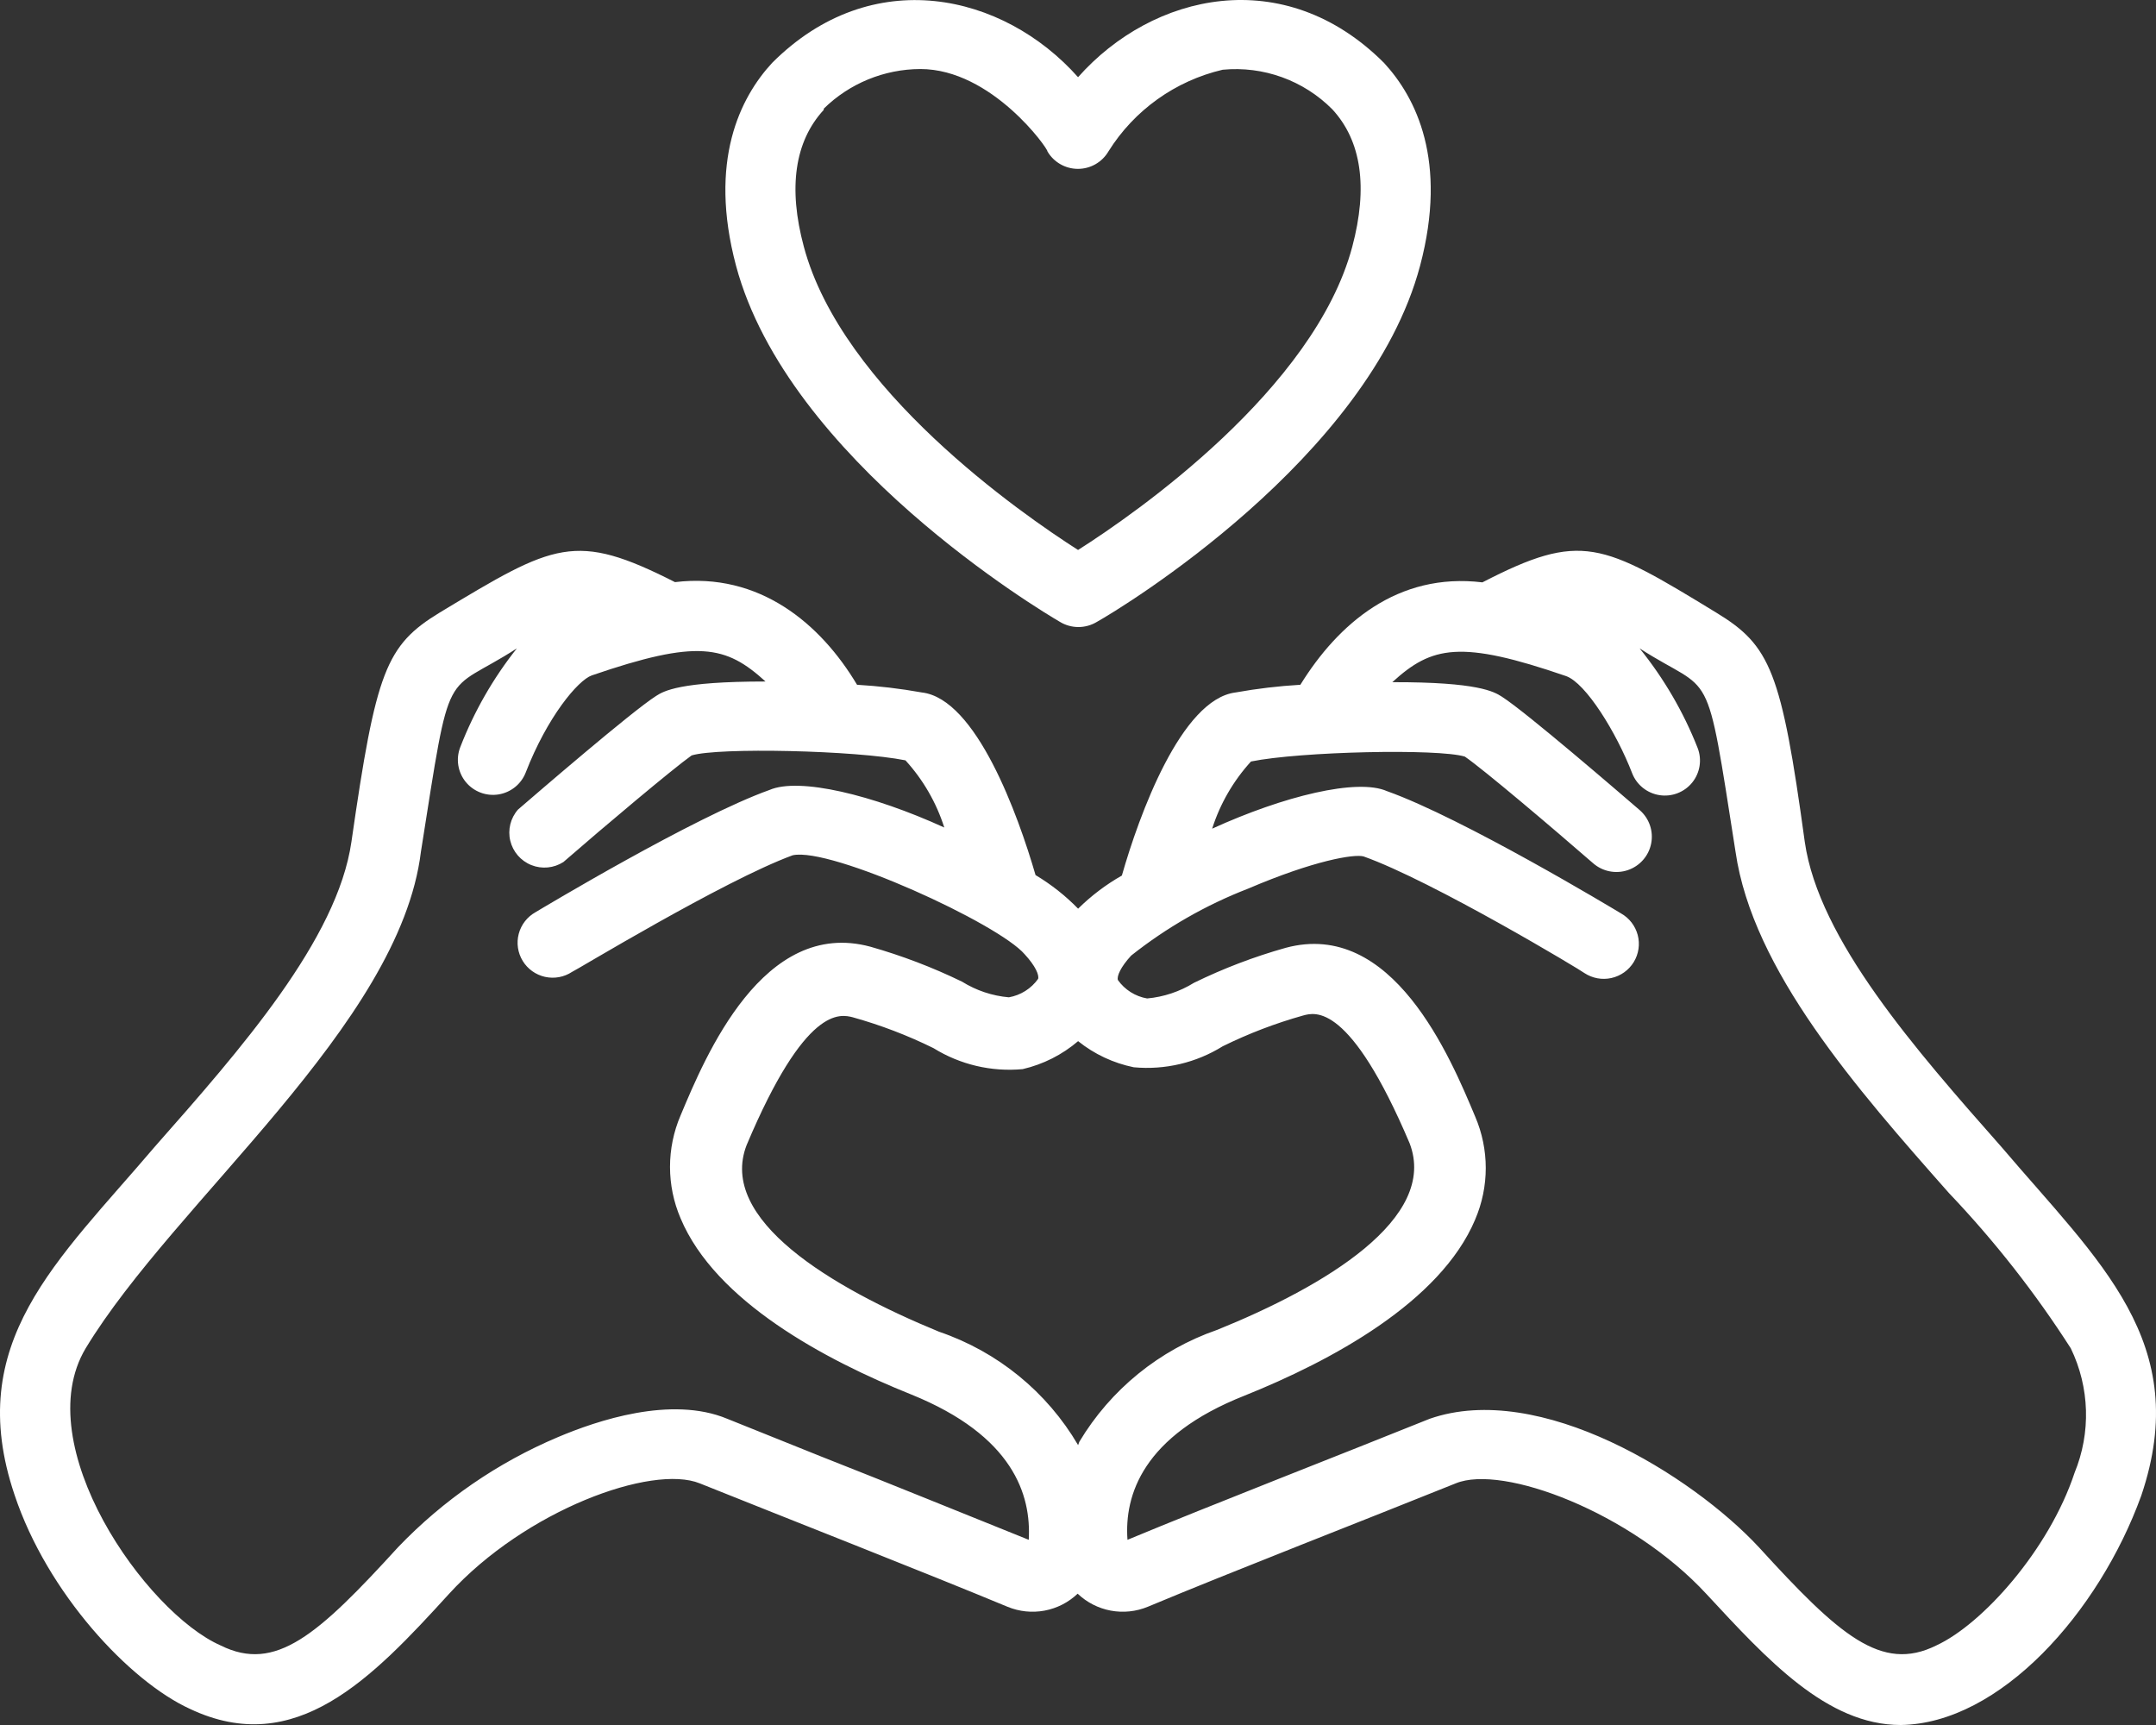
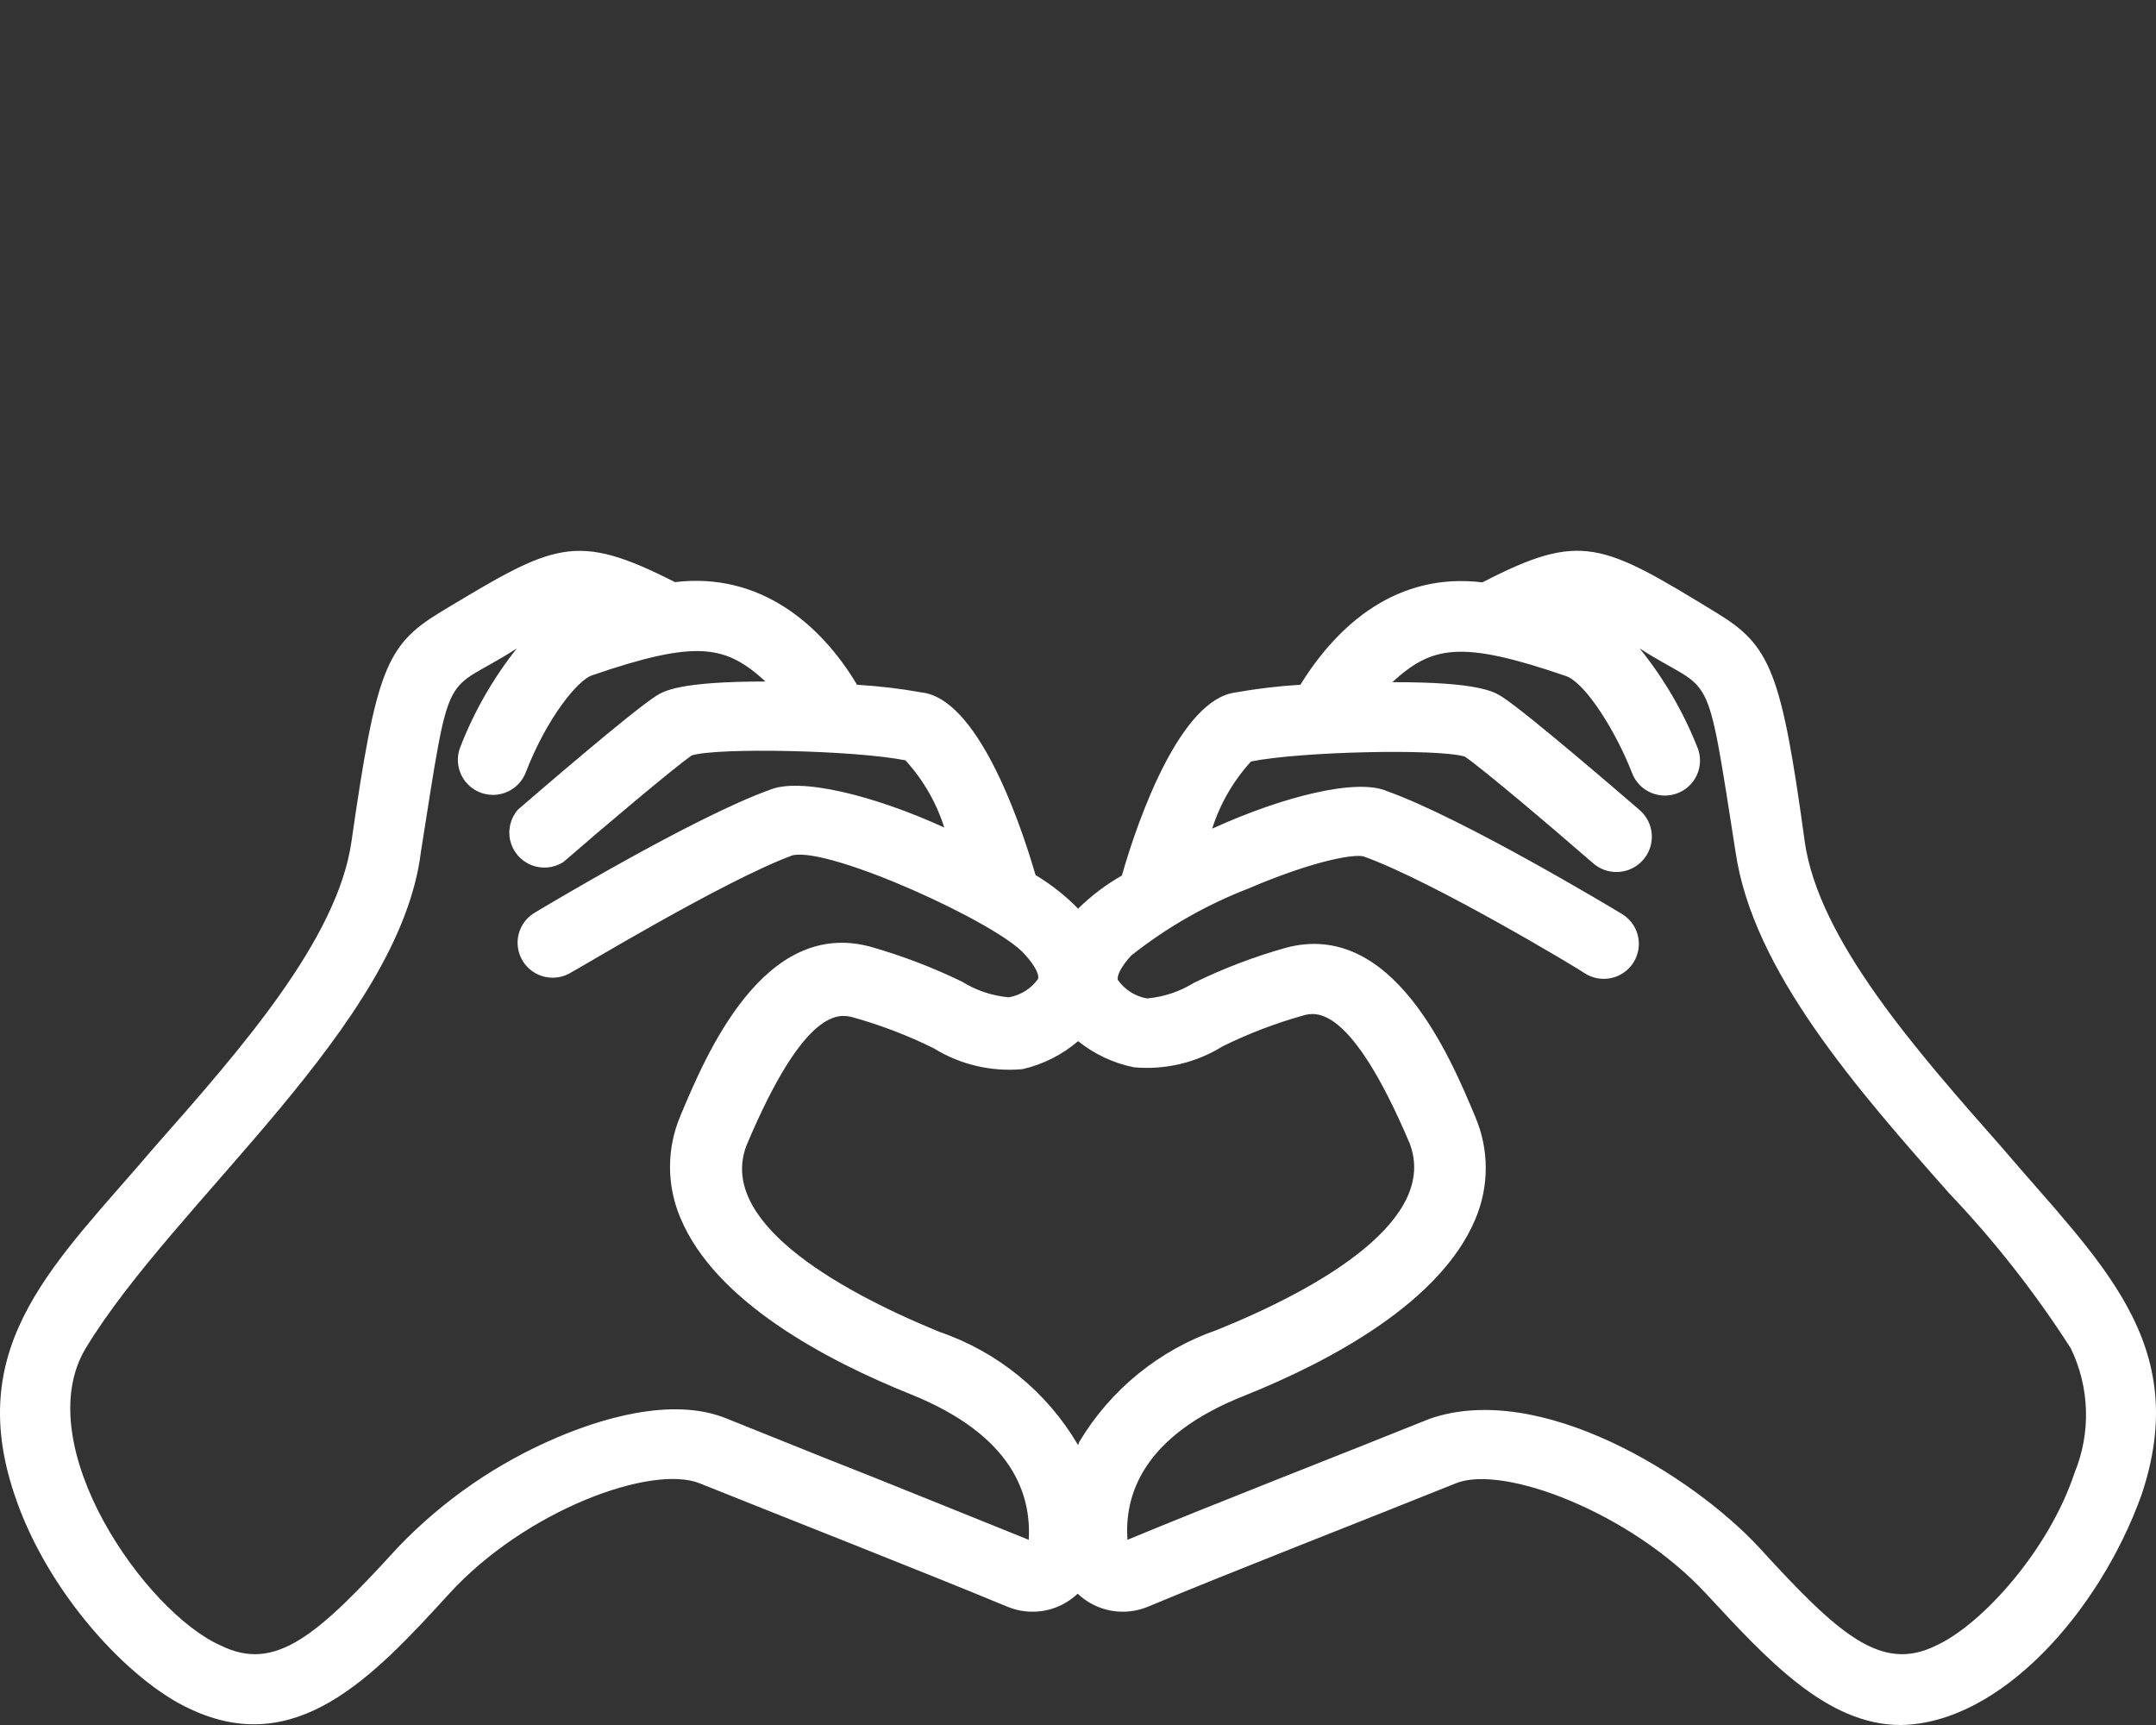
<svg xmlns="http://www.w3.org/2000/svg" width="150" height="120" viewBox="0 0 150 120" fill="none">
  <rect x="0" y="0" width="150" height="120" fill="#333333" stroke="none" />
-   <path d="M73.735 43.256C74.124 43.494 74.572 43.62 75.029 43.62C75.486 43.62 75.934 43.494 76.323 43.256C77.951 42.347 95.237 31.898 98.802 18.48C100.739 11.179 98.509 6.782 96.295 4.38C89.345 -2.58 80.197 -0.487 75.004 5.37C69.812 -0.471 60.664 -2.58 53.714 4.38C51.5 6.782 49.27 11.195 51.207 18.48C54.821 31.996 72.532 42.558 73.736 43.256H73.735ZM57.311 7.56H57.311C59.104 5.8 61.517 4.81 64.034 4.802C69.014 4.802 72.954 10.4 72.872 10.53C73.312 11.283 74.121 11.747 74.996 11.747C75.871 11.747 76.68 11.283 77.12 10.53C78.911 7.665 81.767 5.623 85.064 4.851C87.895 4.579 90.699 5.592 92.698 7.609C94.716 9.8 95.188 13.013 94.081 17.166C91.444 27.08 78.992 35.728 75.004 38.259C71.017 35.712 58.58 27.08 55.927 17.166C54.82 13.061 55.292 9.832 57.311 7.642L57.311 7.56Z" fill="white" />
  <path d="M139.238 79.777C133.28 73.027 126.542 65.369 125.565 58.571C123.938 46.694 123.172 44.909 119.413 42.622C111.437 37.754 110.021 36.959 103.135 40.512C97.227 39.798 93.092 43.4 90.472 47.635V47.636C88.959 47.725 87.454 47.903 85.963 48.171C82.17 48.642 79.241 56.738 78.052 60.908C76.941 61.54 75.918 62.314 75.008 63.212C74.126 62.308 73.13 61.523 72.046 60.875C70.841 56.721 67.928 48.609 64.135 48.171C62.644 47.903 61.139 47.725 59.627 47.636C57.103 43.401 52.838 39.782 46.962 40.496C39.996 36.959 38.596 37.787 30.604 42.606C26.844 44.894 26.16 46.678 24.451 58.555C23.474 65.354 16.735 73.012 10.778 79.762C3.99 87.744 -2.569 93.374 1.011 103.986C3.29 110.833 9.02 116.966 13.22 118.881C20.561 122.353 25.883 116.755 31.222 110.898C36.561 105.041 45.367 101.844 48.688 103.191C54.629 105.576 64.314 109.373 70.093 111.774L70.093 111.774C70.907 112.111 71.803 112.205 72.67 112.044C73.537 111.882 74.338 111.473 74.976 110.865C75.614 111.473 76.415 111.882 77.282 112.044C78.149 112.205 79.044 112.111 79.859 111.774C85.638 109.356 95.323 105.592 101.28 103.19C104.536 101.844 113.472 105.202 118.73 110.897C122.945 115.441 127.096 120 132.24 120C139.141 119.903 146.027 112.179 148.973 104.05C152.586 93.39 146.026 87.76 139.239 79.777H139.238ZM71.573 107.117C67.52 105.494 61.807 103.158 57.135 101.324L50.592 98.696C46.685 97.074 41.526 98.826 38.807 99.978C34.624 101.745 30.846 104.346 27.706 107.62C22.123 113.737 19.177 116.366 15.352 114.467C10.143 112.179 1.939 100.53 5.96 93.796C12.161 83.558 27.804 71.325 29.285 59.253C31.417 45.754 30.767 48.463 35.959 45.105C34.306 47.188 32.978 49.507 32.019 51.984C31.706 52.796 31.85 53.713 32.398 54.39C32.946 55.066 33.814 55.401 34.677 55.266C35.539 55.131 36.263 54.548 36.577 53.737C38.075 49.875 40.207 47.328 41.167 46.987C48.541 44.456 50.495 44.894 53.261 47.409C47.271 47.409 46.181 48.074 45.644 48.415C43.918 49.518 37.342 55.197 36.04 56.317V56.316C35.518 56.91 35.317 57.719 35.501 58.486C35.685 59.254 36.231 59.885 36.966 60.179C37.7 60.474 38.532 60.394 39.198 59.967C42.014 57.517 46.816 53.477 48.118 52.552C49.957 51.984 59.512 52.195 62.996 52.893C64.223 54.238 65.145 55.832 65.697 57.566C60.717 55.294 55.606 54.061 53.538 54.953C48.28 56.836 37.733 63.179 37.261 63.455V63.456C36.682 63.778 36.259 64.322 36.09 64.962C35.922 65.601 36.021 66.282 36.367 66.847C36.712 67.412 37.273 67.812 37.921 67.956C38.569 68.099 39.247 67.975 39.8 67.609C39.898 67.609 50.364 61.249 55.15 59.497C57.803 58.912 69.474 64.251 71.297 66.392C72.046 67.204 72.306 67.836 72.225 68.096C71.743 68.774 71.011 69.235 70.19 69.378C69.034 69.277 67.919 68.904 66.935 68.291C64.884 67.294 62.748 66.48 60.554 65.857C53.099 63.845 49.078 73.467 47.353 77.588C46.369 79.877 46.369 82.47 47.353 84.759C49.778 90.535 57.413 94.608 63.403 97.01C70.499 99.881 71.753 104.003 71.573 107.118L71.573 107.117ZM75.09 100.303L75.008 100.53C72.839 96.829 69.407 94.031 65.339 92.644C57.835 89.561 49.941 84.84 51.943 79.664C56.044 69.929 58.453 70.545 59.349 70.772V70.773C61.278 71.313 63.152 72.029 64.948 72.915C66.8 74.063 68.979 74.576 71.15 74.374C72.574 74.044 73.898 73.376 75.008 72.428C76.135 73.333 77.464 73.956 78.882 74.245C81.048 74.446 83.221 73.933 85.067 72.785C86.864 71.9 88.738 71.183 90.667 70.643C91.497 70.416 93.922 69.75 98.073 79.535C100.076 84.759 92.181 89.481 84.677 92.515V92.514C80.661 93.906 77.267 96.663 75.09 100.303ZM144.333 102.461C142.559 107.815 137.92 112.991 134.713 114.467C130.888 116.366 127.942 113.738 122.359 107.62C117.72 102.639 107.123 96.035 99.473 98.696C93.597 101.065 84.254 104.699 78.443 107.117C78.215 104.002 79.517 99.881 86.581 97.09C92.571 94.689 100.205 90.6 102.631 84.84H102.63C103.615 82.55 103.615 79.958 102.63 77.668C100.905 73.547 96.885 63.926 89.446 65.937C87.249 66.555 85.114 67.369 83.065 68.371C82.079 68.981 80.964 69.353 79.809 69.458C78.988 69.316 78.257 68.855 77.775 68.176C77.693 67.916 77.954 67.284 78.702 66.472V66.473C81.165 64.521 83.909 62.951 86.841 61.816C91.431 59.853 94.214 59.399 94.866 59.577C99.667 61.281 110.134 67.576 110.231 67.69C110.785 68.055 111.463 68.18 112.111 68.036C112.758 67.892 113.319 67.492 113.665 66.927C114.01 66.362 114.11 65.682 113.941 65.042C113.772 64.403 113.35 63.859 112.771 63.536C112.315 63.26 101.783 56.916 96.493 55.034C94.426 54.126 89.315 55.375 84.334 57.646H84.334C84.886 55.913 85.808 54.319 87.036 52.973C90.471 52.276 100.058 52.065 101.914 52.633C103.216 53.525 108.018 57.598 110.834 60.048C111.494 60.627 112.414 60.812 113.247 60.532C114.081 60.252 114.702 59.55 114.875 58.69C115.049 57.831 114.749 56.944 114.089 56.364C112.787 55.245 106.211 49.566 104.486 48.462C103.948 48.122 102.858 47.441 96.868 47.456C99.619 44.941 101.605 44.503 108.962 47.034C110.329 47.521 112.445 50.928 113.552 53.784V53.785C113.866 54.596 114.591 55.179 115.453 55.314C116.315 55.449 117.183 55.114 117.732 54.438C118.28 53.761 118.424 52.844 118.11 52.032C117.126 49.532 115.764 47.196 114.073 45.104C119.249 48.446 118.631 45.77 120.747 59.252C121.935 67.495 129.178 75.737 135.591 82.99V82.99C138.757 86.315 141.596 89.934 144.072 93.796C145.388 96.517 145.483 99.666 144.332 102.461L144.333 102.461Z" fill="white" />
</svg>